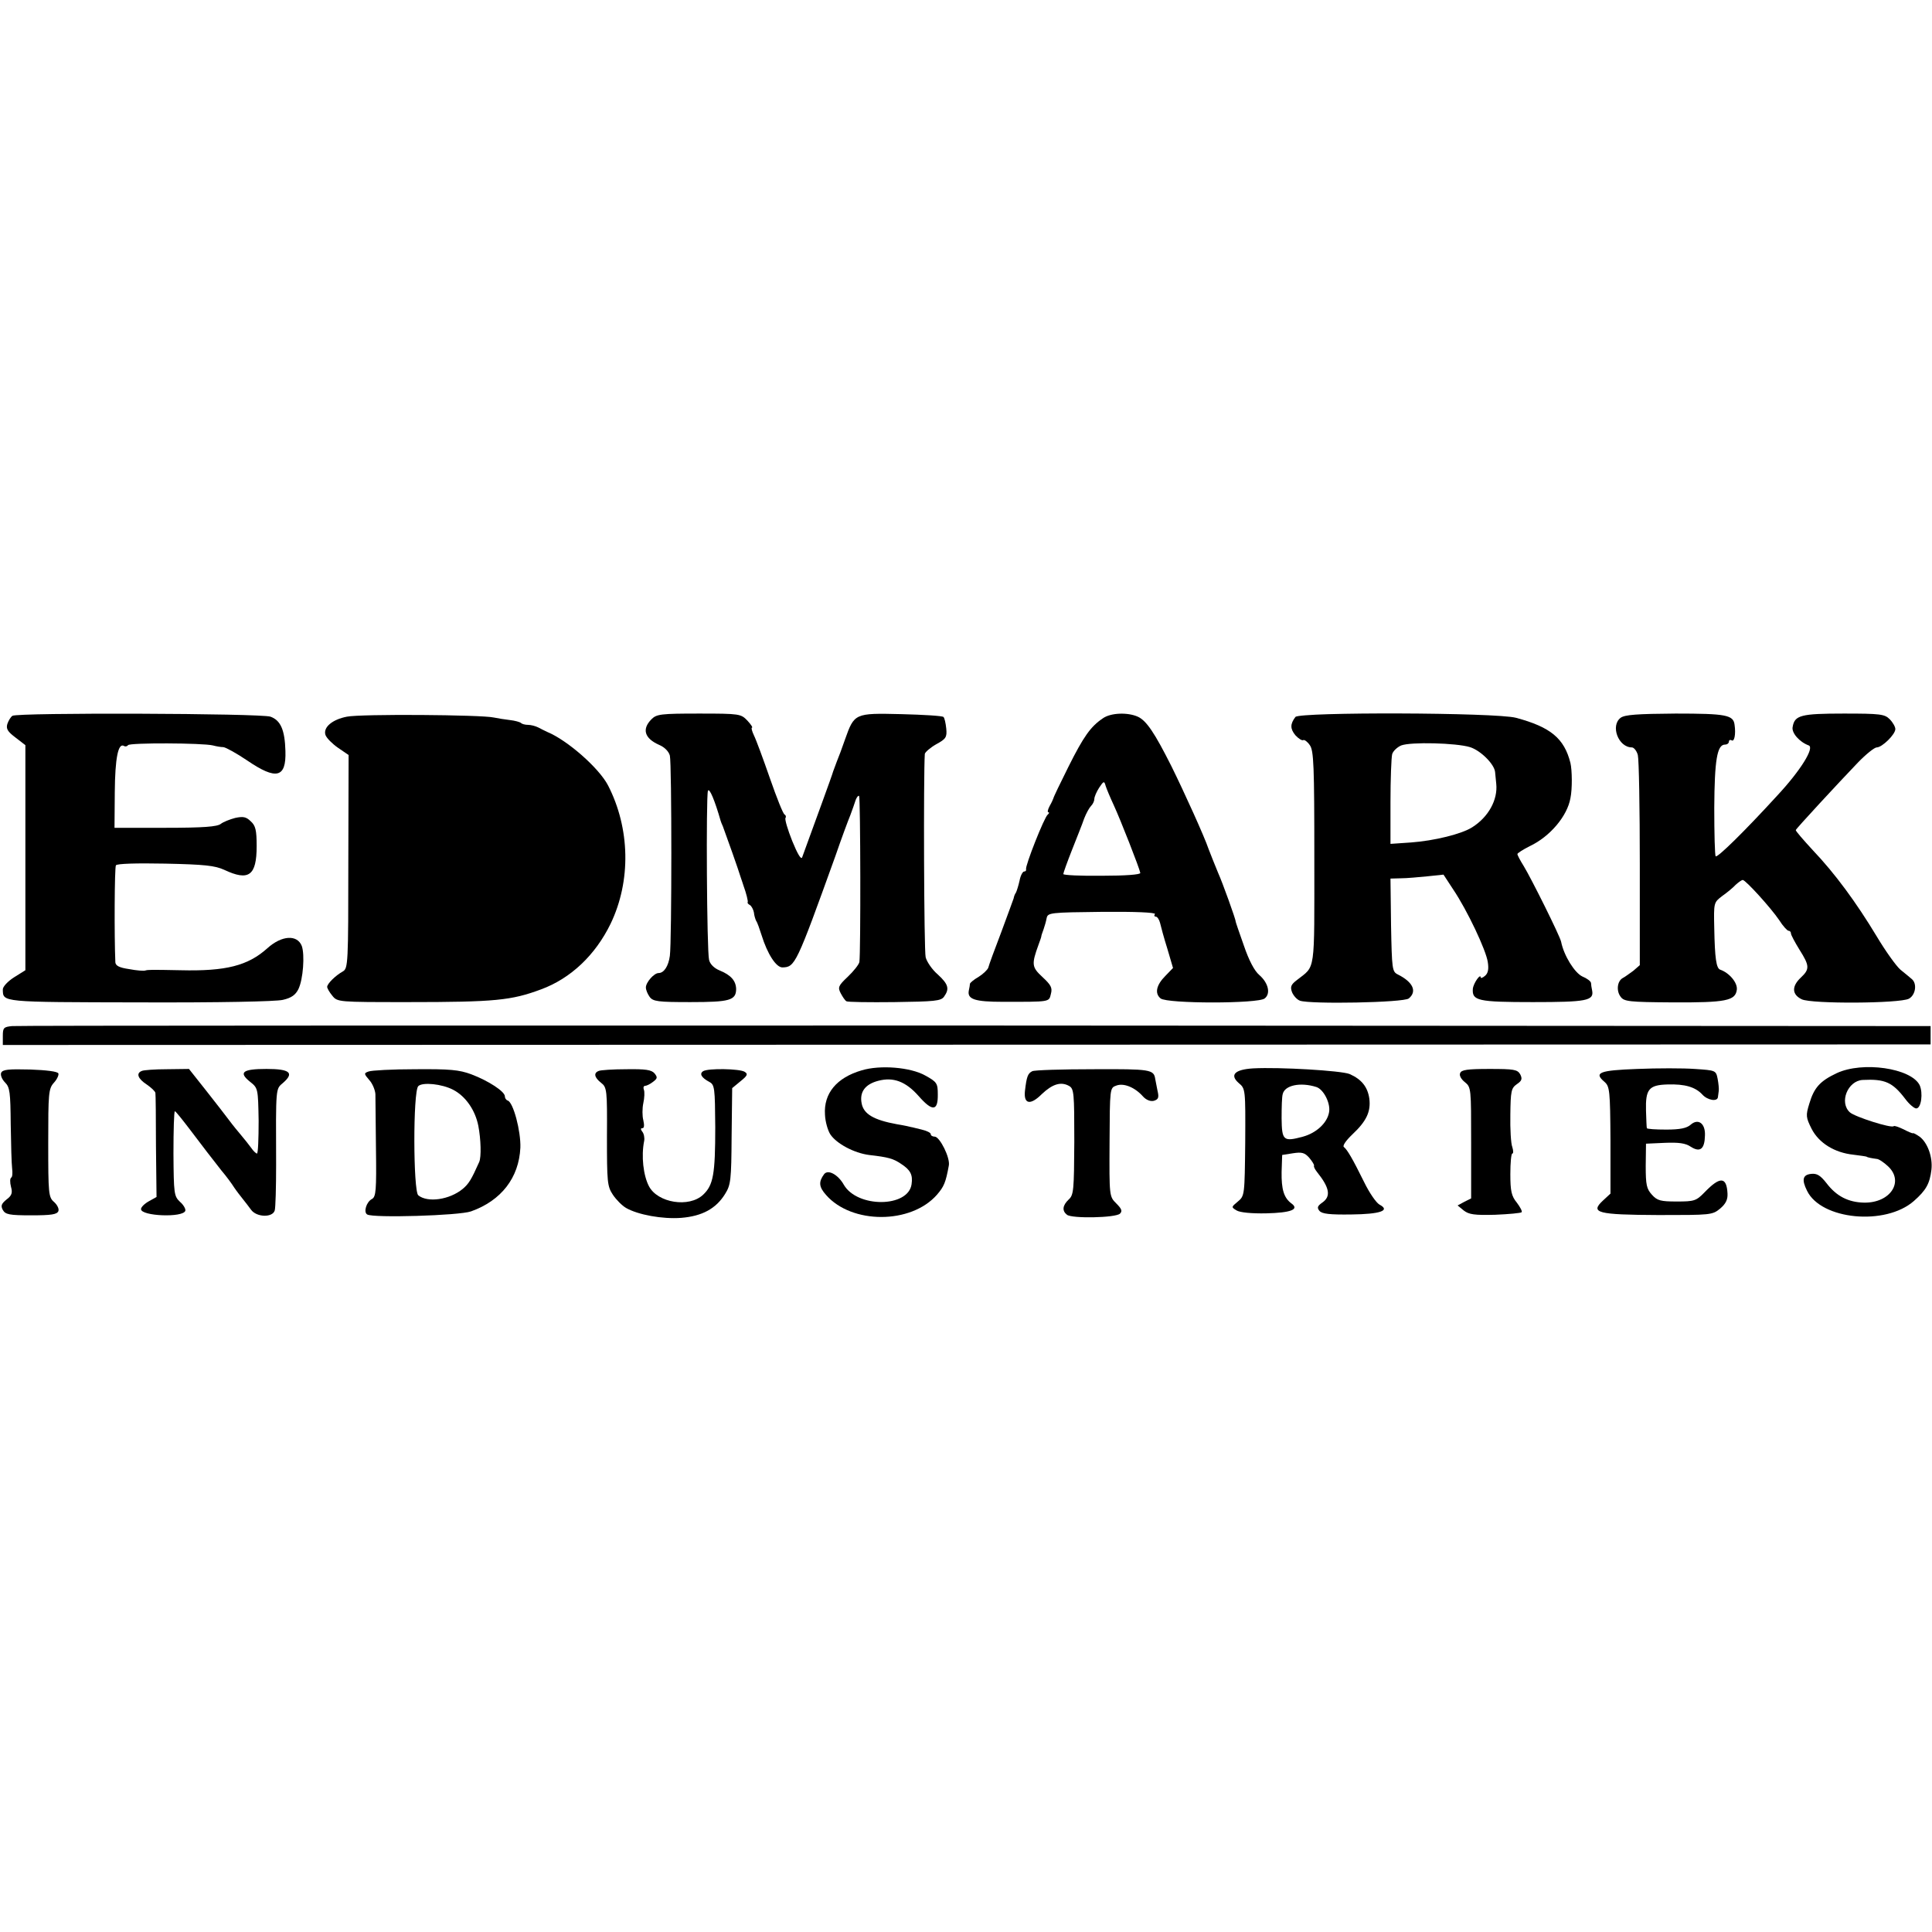
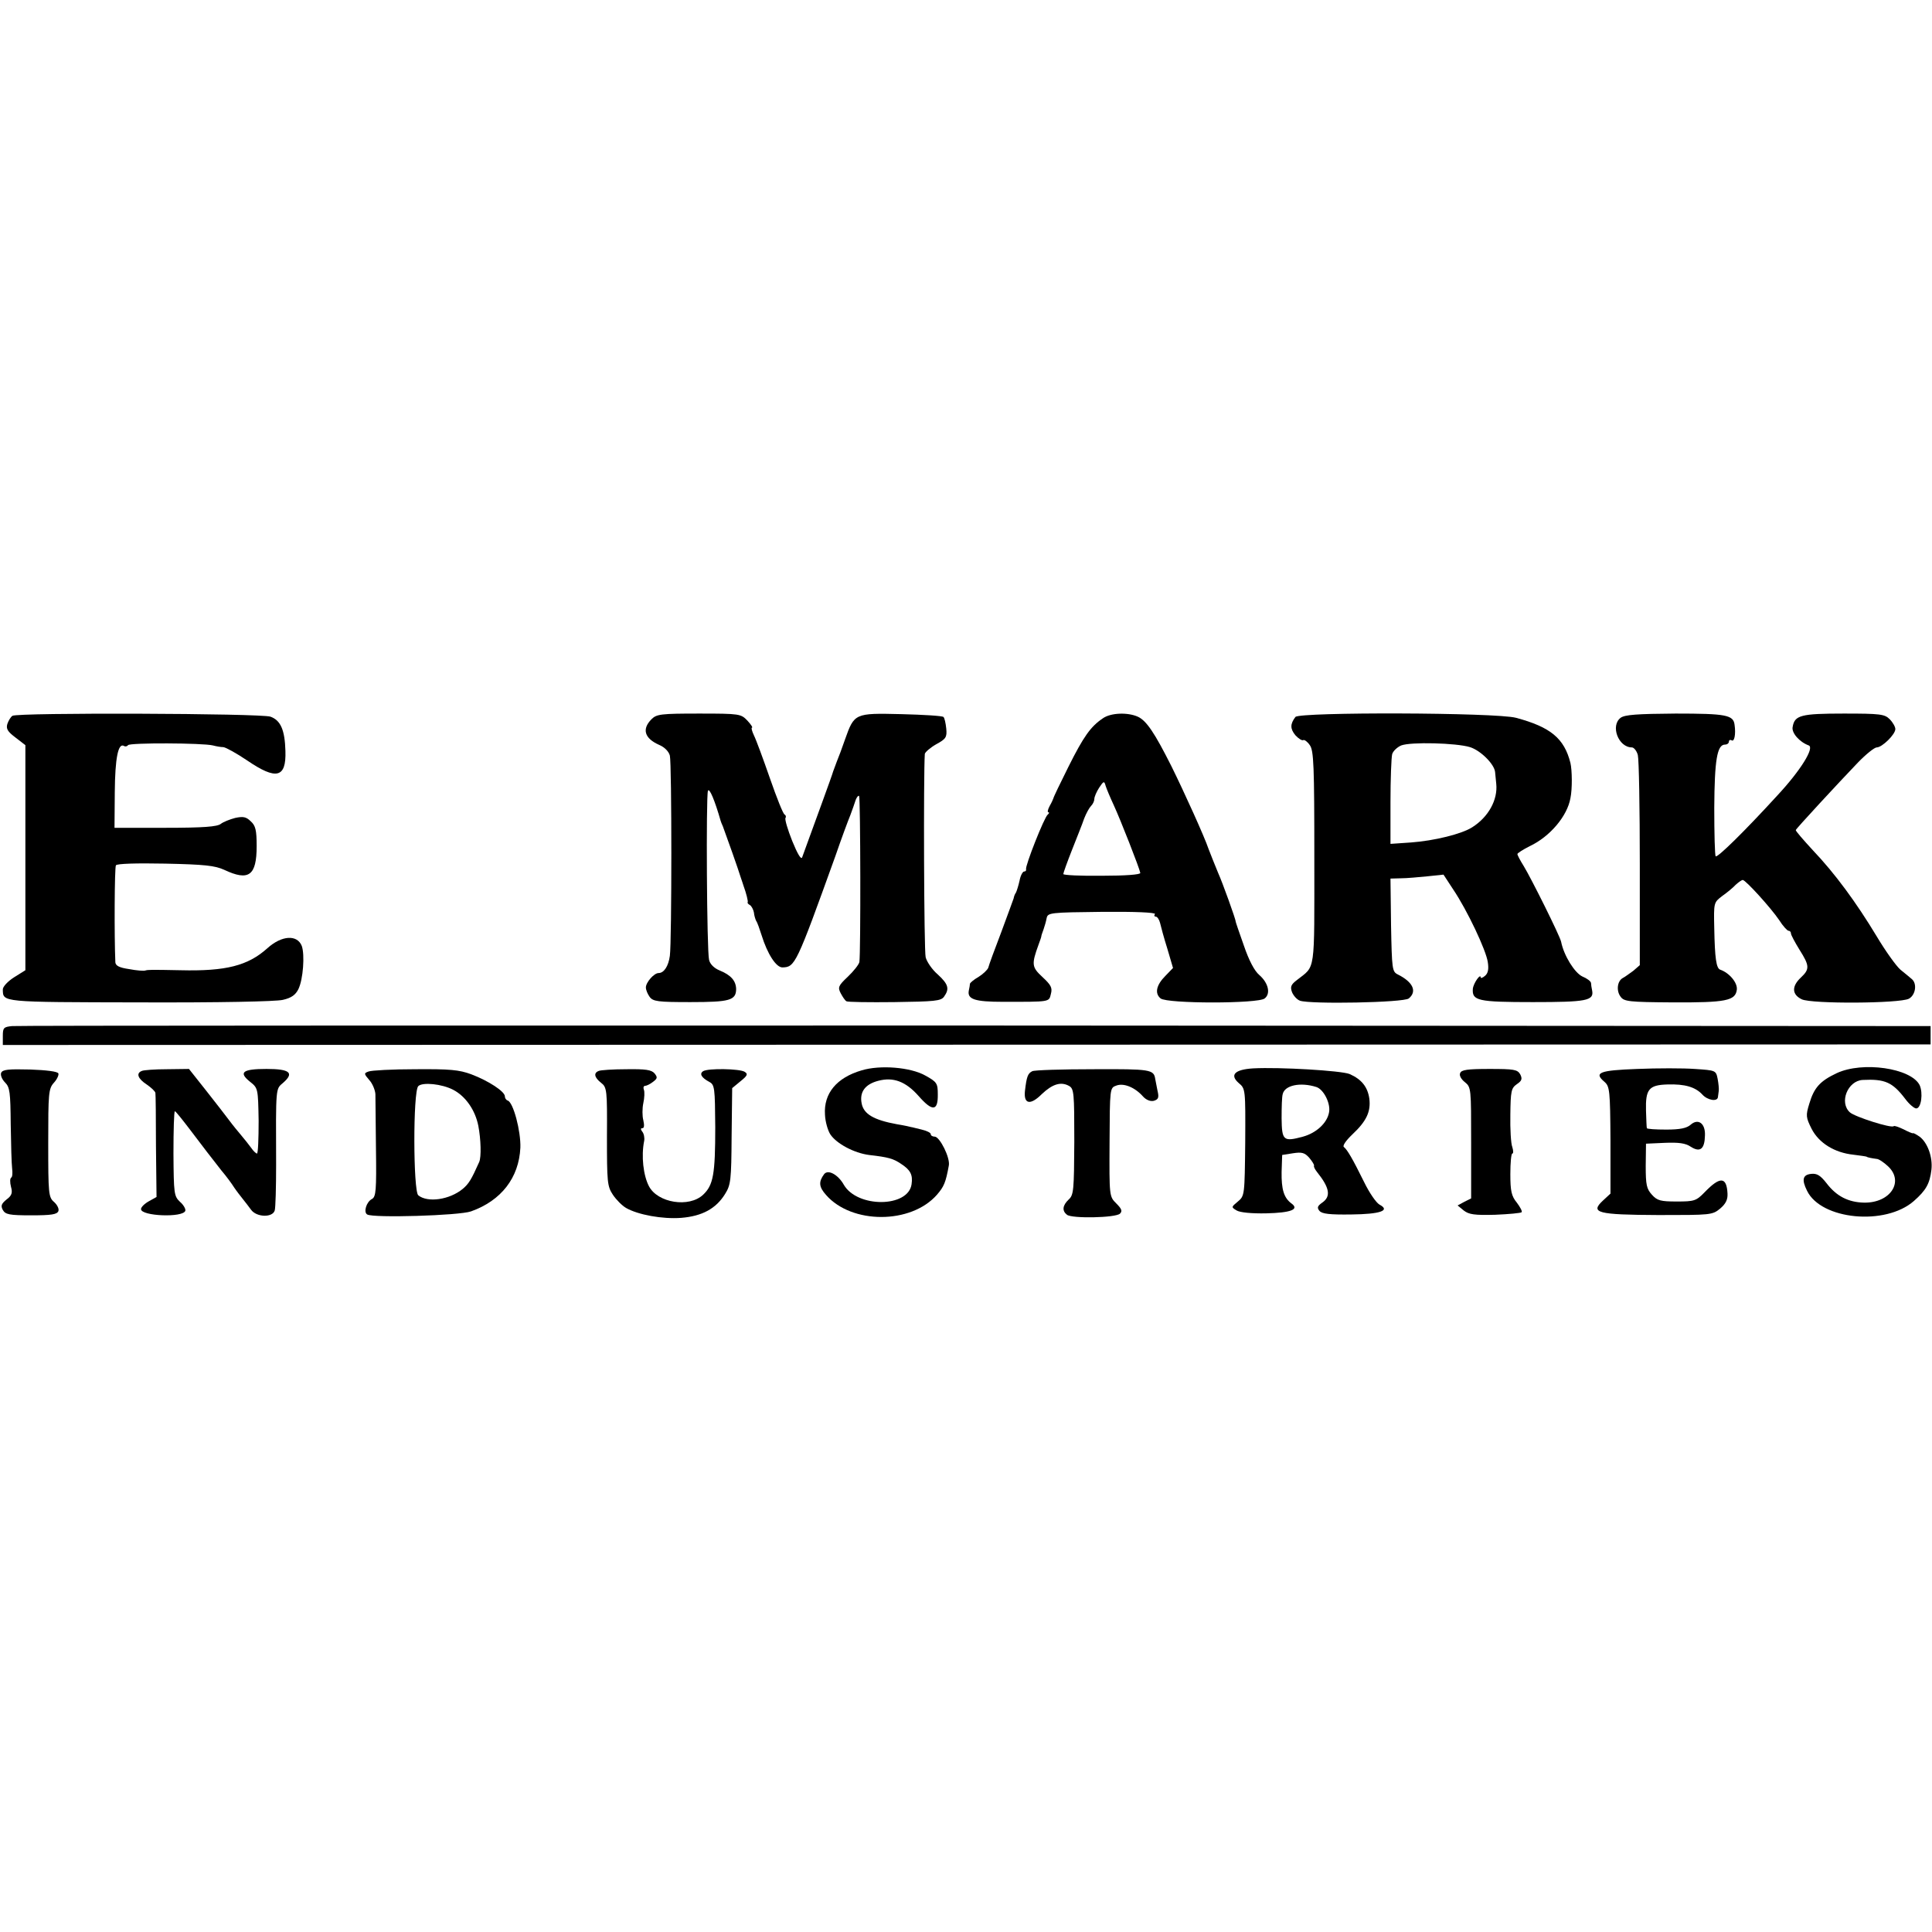
<svg xmlns="http://www.w3.org/2000/svg" version="1.0" width="685pt" height="685pt" viewBox="0 0 685 685" preserveAspectRatio="xMidYMid meet">
  <g transform="translate(0,685) scale(0.1,-0.1)" fill="#000000" stroke="none">
    <path d="M44 4312 c-6 -4 -14 -17 -18 -29 -5 -17 1 -27 29 -48 l35 -27 0 -399 0 -399 -40 -25 c-22 -14 -40 -33 -40 -43 1 -46 -10 -45 485 -46 281 -1 484 3 508 9 31 7 45 18 55 38 17 35 23 122 12 153 -16 41 -71 38 -122 -8 -69 -62 -147 -82 -308 -78 -103 2 -115 2 -125 -1 -5 -2 -31 0 -57 5 -35 5 -48 12 -49 24 -4 91 -3 336 2 344 4 6 72 8 175 6 140 -3 176 -7 209 -22 87 -41 115 -21 115 84 0 57 -4 73 -21 88 -16 16 -27 18 -55 12 -19 -5 -42 -14 -51 -21 -12 -10 -61 -14 -196 -14 l-181 0 1 127 c1 120 12 176 33 163 5 -3 11 -1 14 3 5 9 265 8 301 -1 11 -3 28 -6 37 -6 9 -1 47 -22 84 -47 104 -71 139 -62 136 33 -2 75 -17 109 -53 122 -34 12 -898 15 -915 3z" />
-     <path d="M1230 4309 c-52 -10 -85 -38 -76 -65 4 -11 24 -31 44 -45 l38 -26 -1 -378 c0 -361 -1 -378 -19 -389 -27 -15 -56 -44 -56 -55 0 -5 8 -19 18 -31 18 -23 21 -23 268 -23 310 0 367 6 472 45 106 39 193 122 247 233 73 152 69 338 -9 490 -32 62 -145 161 -216 190 -8 4 -23 11 -32 16 -10 5 -26 9 -36 9 -10 0 -22 3 -25 7 -4 3 -21 8 -39 10 -17 2 -43 6 -57 9 -43 10 -473 13 -521 3z" />
    <path d="M2310 4300 c-35 -35 -25 -68 27 -91 19 -8 34 -23 38 -38 7 -28 7 -659 0 -710 -5 -37 -21 -61 -40 -61 -16 0 -45 -33 -45 -51 0 -9 6 -23 13 -33 12 -17 30 -19 145 -19 139 0 162 6 162 47 -1 29 -19 49 -58 65 -20 8 -35 23 -38 38 -8 30 -11 578 -4 599 5 13 25 -36 45 -106 1 -3 4 -12 8 -20 12 -32 56 -156 63 -180 5 -14 9 -27 10 -30 10 -27 17 -56 15 -59 -2 -2 2 -7 8 -10 6 -4 12 -16 14 -26 1 -11 5 -24 8 -30 4 -5 12 -28 19 -50 21 -68 52 -115 74 -115 45 1 49 9 188 395 21 61 45 126 53 145 7 19 16 44 19 54 4 10 9 16 12 14 5 -6 6 -557 1 -589 -2 -9 -20 -32 -41 -52 -34 -32 -36 -38 -25 -59 7 -13 15 -25 20 -28 4 -3 81 -4 170 -3 143 2 165 4 176 19 20 28 16 44 -22 79 -20 17 -39 45 -43 61 -6 22 -8 648 -3 721 1 6 19 22 40 34 35 19 39 25 36 56 -2 19 -6 38 -10 41 -4 4 -71 8 -150 10 -165 4 -166 3 -199 -90 -10 -29 -23 -64 -29 -78 -5 -14 -11 -29 -13 -35 -1 -5 -19 -55 -39 -110 -20 -55 -43 -118 -51 -140 -8 -22 -17 -47 -20 -55 -4 -9 -17 14 -35 58 -16 40 -27 77 -24 82 3 4 1 10 -3 12 -5 1 -28 59 -52 128 -24 69 -49 137 -57 153 -7 15 -10 27 -7 27 4 0 -3 11 -16 25 -23 24 -27 25 -172 25 -135 0 -150 -2 -168 -20z" />
    <path d="M3910 4303 c-43 -29 -68 -64 -122 -172 -29 -58 -53 -108 -53 -111 -1 -3 -6 -15 -13 -27 -7 -13 -9 -23 -5 -23 4 0 3 -4 -2 -8 -12 -8 -81 -183 -77 -194 1 -5 -2 -8 -7 -8 -5 0 -13 -15 -16 -32 -4 -18 -10 -37 -13 -43 -4 -5 -7 -14 -8 -20 -2 -5 -21 -59 -44 -120 -23 -60 -44 -117 -46 -126 -3 -8 -19 -23 -35 -33 -16 -9 -29 -20 -30 -24 0 -4 -2 -15 -4 -24 -6 -31 21 -40 122 -40 168 0 162 -1 169 28 6 22 0 32 -30 60 -38 35 -39 45 -14 114 5 14 10 27 10 30 0 3 4 14 8 25 4 11 9 29 11 40 4 19 13 20 197 22 116 1 190 -2 187 -8 -4 -5 -2 -9 3 -9 5 0 12 -10 15 -22 3 -13 14 -54 26 -92 l20 -68 -27 -28 c-32 -32 -39 -62 -17 -80 23 -19 347 -19 369 0 22 17 13 55 -19 83 -17 14 -37 52 -55 105 -16 45 -29 83 -29 85 1 6 -47 139 -62 172 -8 19 -30 74 -34 85 -14 42 -86 201 -132 294 -59 117 -88 161 -119 175 -36 16 -96 14 -124 -6z m39 -308 c24 -52 91 -223 94 -240 1 -6 -53 -10 -135 -10 -76 -1 -138 2 -138 6 0 4 14 43 31 86 17 43 37 93 43 111 7 18 18 38 24 44 7 7 12 18 12 25 0 8 8 26 17 40 16 24 18 25 23 7 3 -10 16 -41 29 -69z" />
    <path d="M4593 4308 c-19 -25 -19 -42 0 -65 11 -12 24 -20 28 -17 4 2 15 -6 23 -18 14 -19 16 -73 16 -400 0 -416 5 -380 -62 -433 -21 -16 -24 -24 -17 -43 5 -12 17 -26 28 -30 36 -13 368 -7 386 8 30 25 15 58 -39 85 -20 10 -21 18 -24 175 l-2 165 37 1 c21 0 63 4 94 7 l57 6 34 -52 c50 -74 117 -216 123 -258 4 -25 1 -40 -10 -49 -8 -7 -15 -9 -15 -6 0 17 -26 -20 -28 -40 -3 -42 17 -47 213 -47 190 0 217 5 210 41 -2 9 -4 22 -4 27 -1 6 -14 16 -31 23 -27 13 -65 73 -75 123 -4 20 -105 223 -133 269 -12 19 -22 38 -22 42 0 3 20 16 44 28 72 34 133 107 144 170 7 33 6 100 0 125 -22 87 -70 127 -193 160 -71 19 -767 21 -782 3z m619 -107 c38 -12 87 -61 89 -89 1 -9 3 -28 4 -41 6 -57 -28 -118 -85 -154 -37 -24 -135 -48 -217 -54 l-73 -5 0 148 c0 82 3 158 6 170 3 11 18 25 32 31 34 13 195 9 244 -6z" />
    <path d="M5746 4305 c-37 -28 -8 -105 40 -105 7 0 17 -12 21 -27 4 -16 7 -189 7 -387 l0 -358 -23 -20 c-14 -10 -30 -22 -38 -26 -19 -11 -23 -45 -7 -66 12 -17 30 -19 184 -20 190 -1 223 6 228 45 3 25 -27 60 -59 71 -14 5 -19 41 -21 146 -2 92 -2 92 28 115 17 12 39 30 48 40 10 9 21 17 25 17 10 0 99 -98 129 -142 13 -21 29 -38 33 -38 5 0 9 -4 9 -10 0 -5 14 -31 30 -57 36 -57 37 -69 5 -99 -33 -31 -32 -60 3 -77 35 -17 348 -15 380 2 24 13 30 54 10 70 -7 6 -25 21 -40 33 -15 13 -53 66 -84 118 -73 121 -148 223 -227 306 -34 37 -61 68 -60 71 2 6 151 167 220 239 29 30 59 54 67 54 19 0 66 46 66 65 0 8 -9 24 -20 35 -18 18 -33 20 -163 20 -152 0 -174 -6 -181 -47 -5 -21 24 -54 57 -66 21 -8 -29 -89 -111 -177 -117 -128 -213 -222 -219 -216 -3 3 -5 80 -5 172 1 169 10 224 38 224 8 0 14 5 14 11 0 5 5 7 10 4 9 -6 15 22 10 55 -4 35 -30 40 -209 40 -136 -1 -180 -4 -195 -15z" />
    <path d="M43 3212 c-30 -3 -33 -6 -33 -35 l0 -32 3418 1 3417 1 0 32 0 33 -3385 2 c-1862 0 -3400 0 -3417 -2z" />
    <path d="M3055 3055 c-89 -26 -135 -82 -130 -157 1 -25 10 -56 19 -70 22 -33 84 -66 137 -73 70 -8 86 -13 113 -31 34 -22 43 -39 38 -73 -12 -83 -192 -84 -240 -2 -20 36 -56 56 -70 38 -20 -27 -19 -45 7 -74 91 -104 301 -104 393 1 25 29 31 43 42 103 6 27 -32 103 -50 103 -8 0 -14 4 -14 9 0 5 -15 12 -32 16 -18 4 -35 9 -38 9 -3 1 -25 6 -50 10 -82 15 -118 36 -125 74 -8 41 13 68 59 80 53 14 97 -2 143 -54 49 -56 69 -54 68 6 0 39 -3 44 -45 67 -52 29 -159 38 -225 18z" />
    <path d="M4443 3062 c-65 -4 -84 -23 -51 -52 24 -20 24 -22 23 -210 -2 -187 -2 -190 -26 -210 -24 -20 -24 -20 -4 -32 12 -7 53 -11 104 -10 88 2 119 14 90 35 -27 20 -36 50 -35 112 l2 60 38 6 c32 5 42 2 58 -16 11 -13 18 -25 17 -28 -2 -3 3 -13 11 -23 44 -55 50 -86 18 -108 -17 -12 -19 -18 -10 -29 9 -11 37 -14 112 -13 104 1 141 14 101 35 -12 7 -36 42 -54 79 -43 87 -60 115 -72 125 -6 4 6 22 30 45 49 46 66 80 60 127 -6 41 -27 68 -70 87 -30 12 -247 25 -342 20z m224 -66 c26 -8 52 -59 45 -91 -7 -37 -45 -72 -92 -85 -70 -19 -75 -14 -76 65 0 39 1 77 4 86 7 31 62 43 119 25z" />
    <path d="M5805 3060 c-135 -5 -155 -13 -116 -46 18 -16 20 -30 21 -207 l0 -189 -27 -25 c-46 -43 -20 -50 197 -51 186 0 191 0 219 23 20 17 27 32 26 53 -3 60 -26 62 -81 5 -30 -31 -37 -33 -99 -33 -57 0 -69 3 -88 24 -19 21 -22 35 -22 102 l1 79 66 3 c50 2 74 -1 93 -14 33 -21 49 -8 50 40 2 43 -24 62 -51 38 -14 -12 -37 -17 -86 -17 -38 0 -68 2 -69 5 -1 3 -2 31 -3 62 -2 76 10 91 76 93 62 2 99 -9 124 -36 18 -20 53 -26 55 -9 1 6 2 16 3 23 1 6 -1 26 -4 42 -6 30 -7 30 -81 35 -41 3 -133 3 -204 0z" />
    <path d="M6512 3045 c-59 -28 -80 -51 -97 -108 -13 -42 -12 -49 8 -89 26 -51 82 -85 148 -92 24 -3 45 -6 47 -7 3 -3 21 -6 36 -8 7 0 25 -12 40 -26 58 -54 9 -130 -84 -129 -57 1 -99 23 -134 69 -22 28 -34 35 -54 33 -30 -3 -35 -20 -15 -60 50 -103 278 -125 379 -36 43 38 56 61 62 111 5 45 -14 96 -42 117 -12 8 -22 14 -24 12 -1 -1 -16 5 -33 14 -17 8 -33 14 -35 11 -8 -8 -137 33 -155 49 -39 35 -8 112 45 115 79 4 106 -8 151 -67 14 -19 32 -34 39 -34 18 0 25 55 12 83 -31 60 -202 85 -294 42z" />
    <path d="M4 3046 c-3 -8 3 -23 14 -34 17 -17 19 -35 20 -148 1 -71 3 -141 5 -157 2 -15 1 -30 -3 -32 -5 -3 -5 -17 -1 -33 6 -21 3 -31 -16 -45 -18 -15 -21 -22 -13 -37 9 -16 23 -19 100 -19 72 0 92 3 97 15 3 8 -4 22 -15 32 -20 17 -21 29 -21 209 0 176 1 193 20 214 11 12 18 27 16 33 -2 7 -43 12 -100 14 -78 2 -98 0 -103 -12z" />
    <path d="M503 3053 c-21 -8 -15 -27 17 -48 16 -11 30 -24 31 -30 1 -5 2 -91 2 -189 l2 -180 -27 -15 c-16 -9 -28 -21 -28 -28 0 -25 149 -31 157 -6 2 6 -6 21 -19 32 -21 20 -22 29 -23 171 0 83 2 150 5 150 3 0 26 -29 52 -63 56 -74 73 -96 113 -147 17 -20 37 -47 45 -60 8 -12 22 -30 30 -40 8 -10 22 -28 30 -39 19 -27 76 -29 84 -3 3 9 5 82 5 162 -1 279 -2 268 25 291 40 35 24 49 -59 49 -85 0 -100 -12 -59 -45 29 -23 29 -24 31 -139 0 -64 -2 -116 -6 -116 -3 0 -13 9 -21 21 -8 11 -24 31 -35 44 -11 13 -30 36 -41 51 -12 16 -49 64 -83 107 l-61 77 -78 -1 c-42 0 -83 -3 -89 -6z" />
    <path d="M1307 3051 c-17 -6 -17 -8 2 -30 12 -13 21 -36 22 -50 0 -14 1 -102 2 -194 2 -147 0 -170 -14 -178 -20 -10 -31 -47 -17 -55 21 -13 326 -4 368 11 107 38 170 119 175 226 2 58 -25 161 -45 167 -6 2 -10 9 -10 15 0 17 -58 55 -119 78 -43 16 -76 19 -199 18 -81 0 -155 -4 -165 -8z m300 -65 c44 -23 78 -72 89 -128 9 -47 11 -110 3 -128 -28 -63 -37 -77 -58 -95 -47 -39 -125 -50 -158 -23 -18 15 -19 368 0 387 15 15 84 8 124 -13z" />
    <path d="M2123 3053 c-19 -7 -16 -23 8 -42 21 -16 22 -26 21 -191 0 -160 1 -176 21 -206 12 -18 33 -39 47 -47 42 -24 128 -40 195 -35 75 6 124 33 156 85 20 32 22 49 23 205 l2 170 29 24 c25 20 28 26 15 34 -18 11 -130 13 -147 2 -14 -9 -6 -23 22 -38 19 -10 20 -22 21 -160 0 -168 -7 -206 -43 -240 -50 -47 -161 -29 -192 30 -20 38 -28 107 -17 161 2 11 -1 26 -7 33 -6 8 -6 12 1 12 6 0 7 10 3 28 -4 15 -4 42 0 61 4 18 5 40 2 47 -3 8 -1 14 4 14 5 0 18 6 28 14 16 12 17 16 6 30 -11 13 -32 16 -100 15 -47 0 -92 -3 -98 -6z" />
    <path d="M3660 3052 c-16 -8 -20 -19 -26 -70 -5 -47 19 -52 60 -11 37 35 67 45 96 29 18 -10 19 -24 19 -198 -1 -171 -2 -189 -20 -205 -22 -21 -24 -40 -6 -54 17 -14 173 -11 188 4 9 9 6 17 -13 36 -25 25 -25 25 -24 217 1 192 1 193 24 201 26 10 66 -6 95 -39 11 -12 26 -18 38 -15 16 5 19 11 13 36 -3 16 -7 35 -8 41 -5 34 -16 36 -219 35 -111 0 -209 -3 -217 -7z" />
    <path d="M5177 3045 c-4 -8 4 -22 17 -32 22 -18 22 -22 22 -215 l0 -197 -24 -12 -24 -13 22 -18 c18 -14 38 -17 111 -15 49 2 91 6 94 9 3 3 -5 18 -17 34 -19 23 -23 41 -23 101 0 40 3 73 7 73 4 0 4 10 0 23 -5 12 -8 64 -7 115 1 83 3 94 23 108 18 12 20 19 12 35 -10 17 -22 19 -109 19 -78 0 -100 -3 -104 -15z" />
  </g>
</svg>